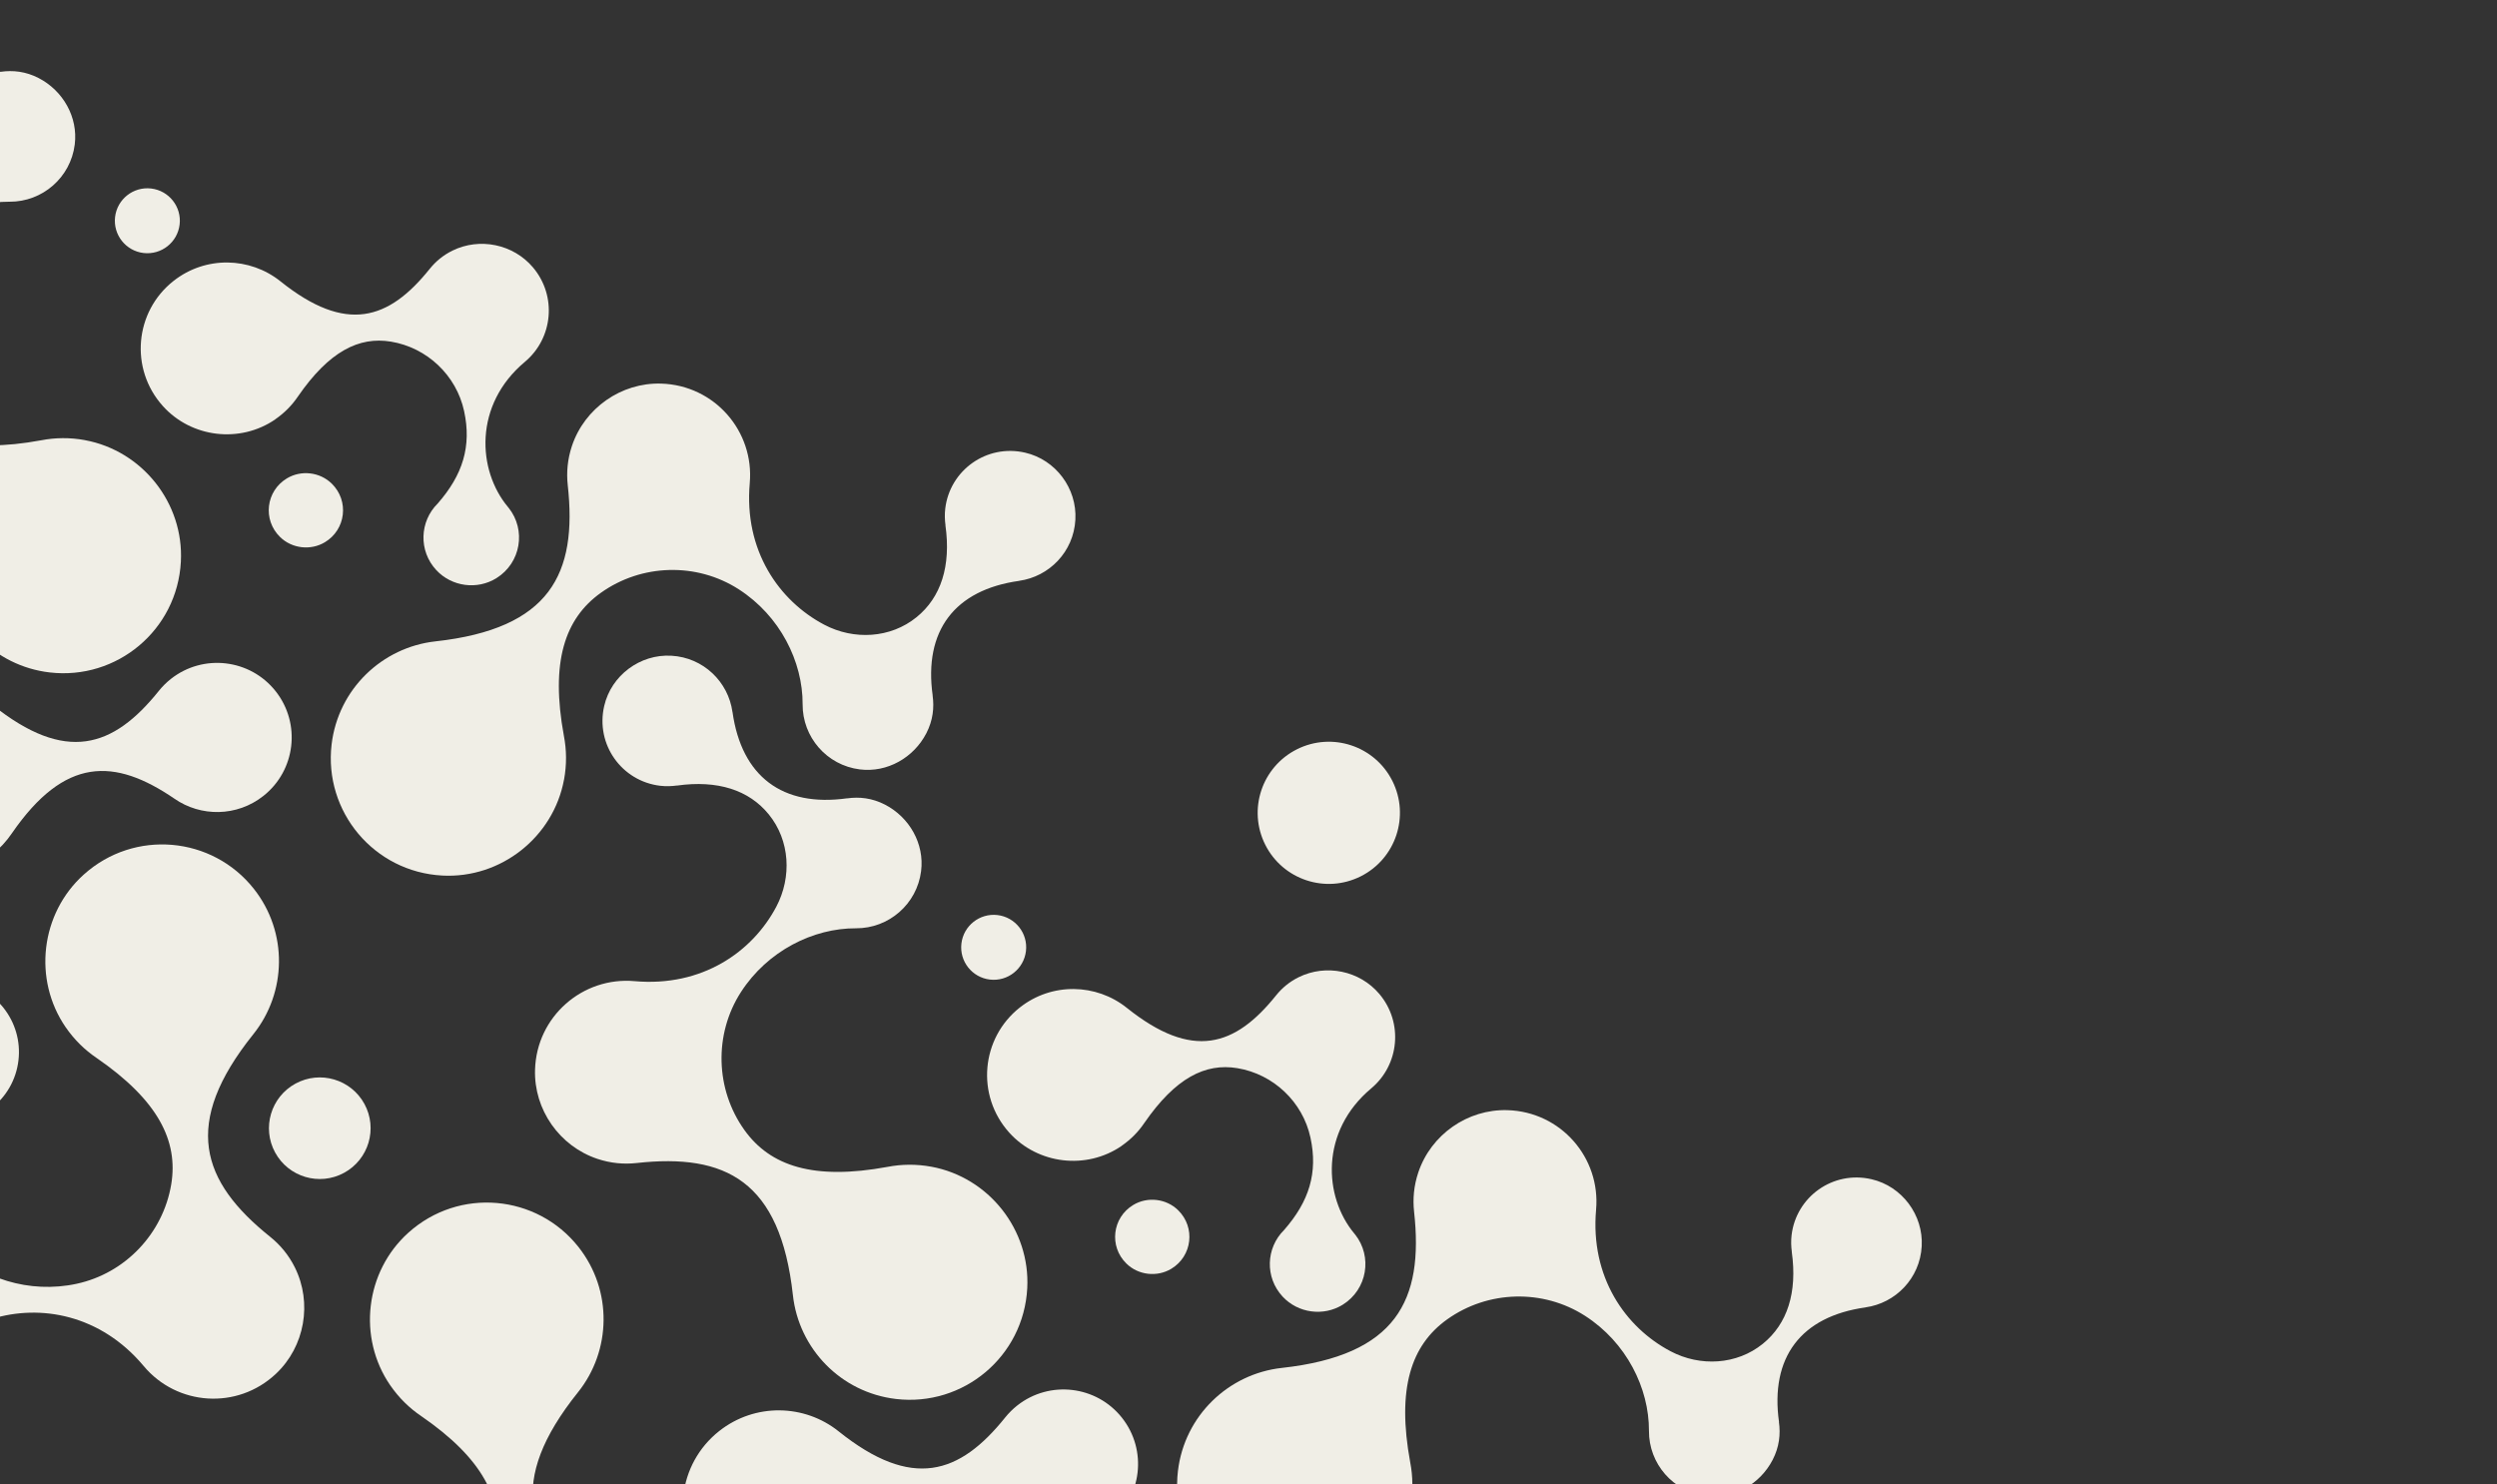
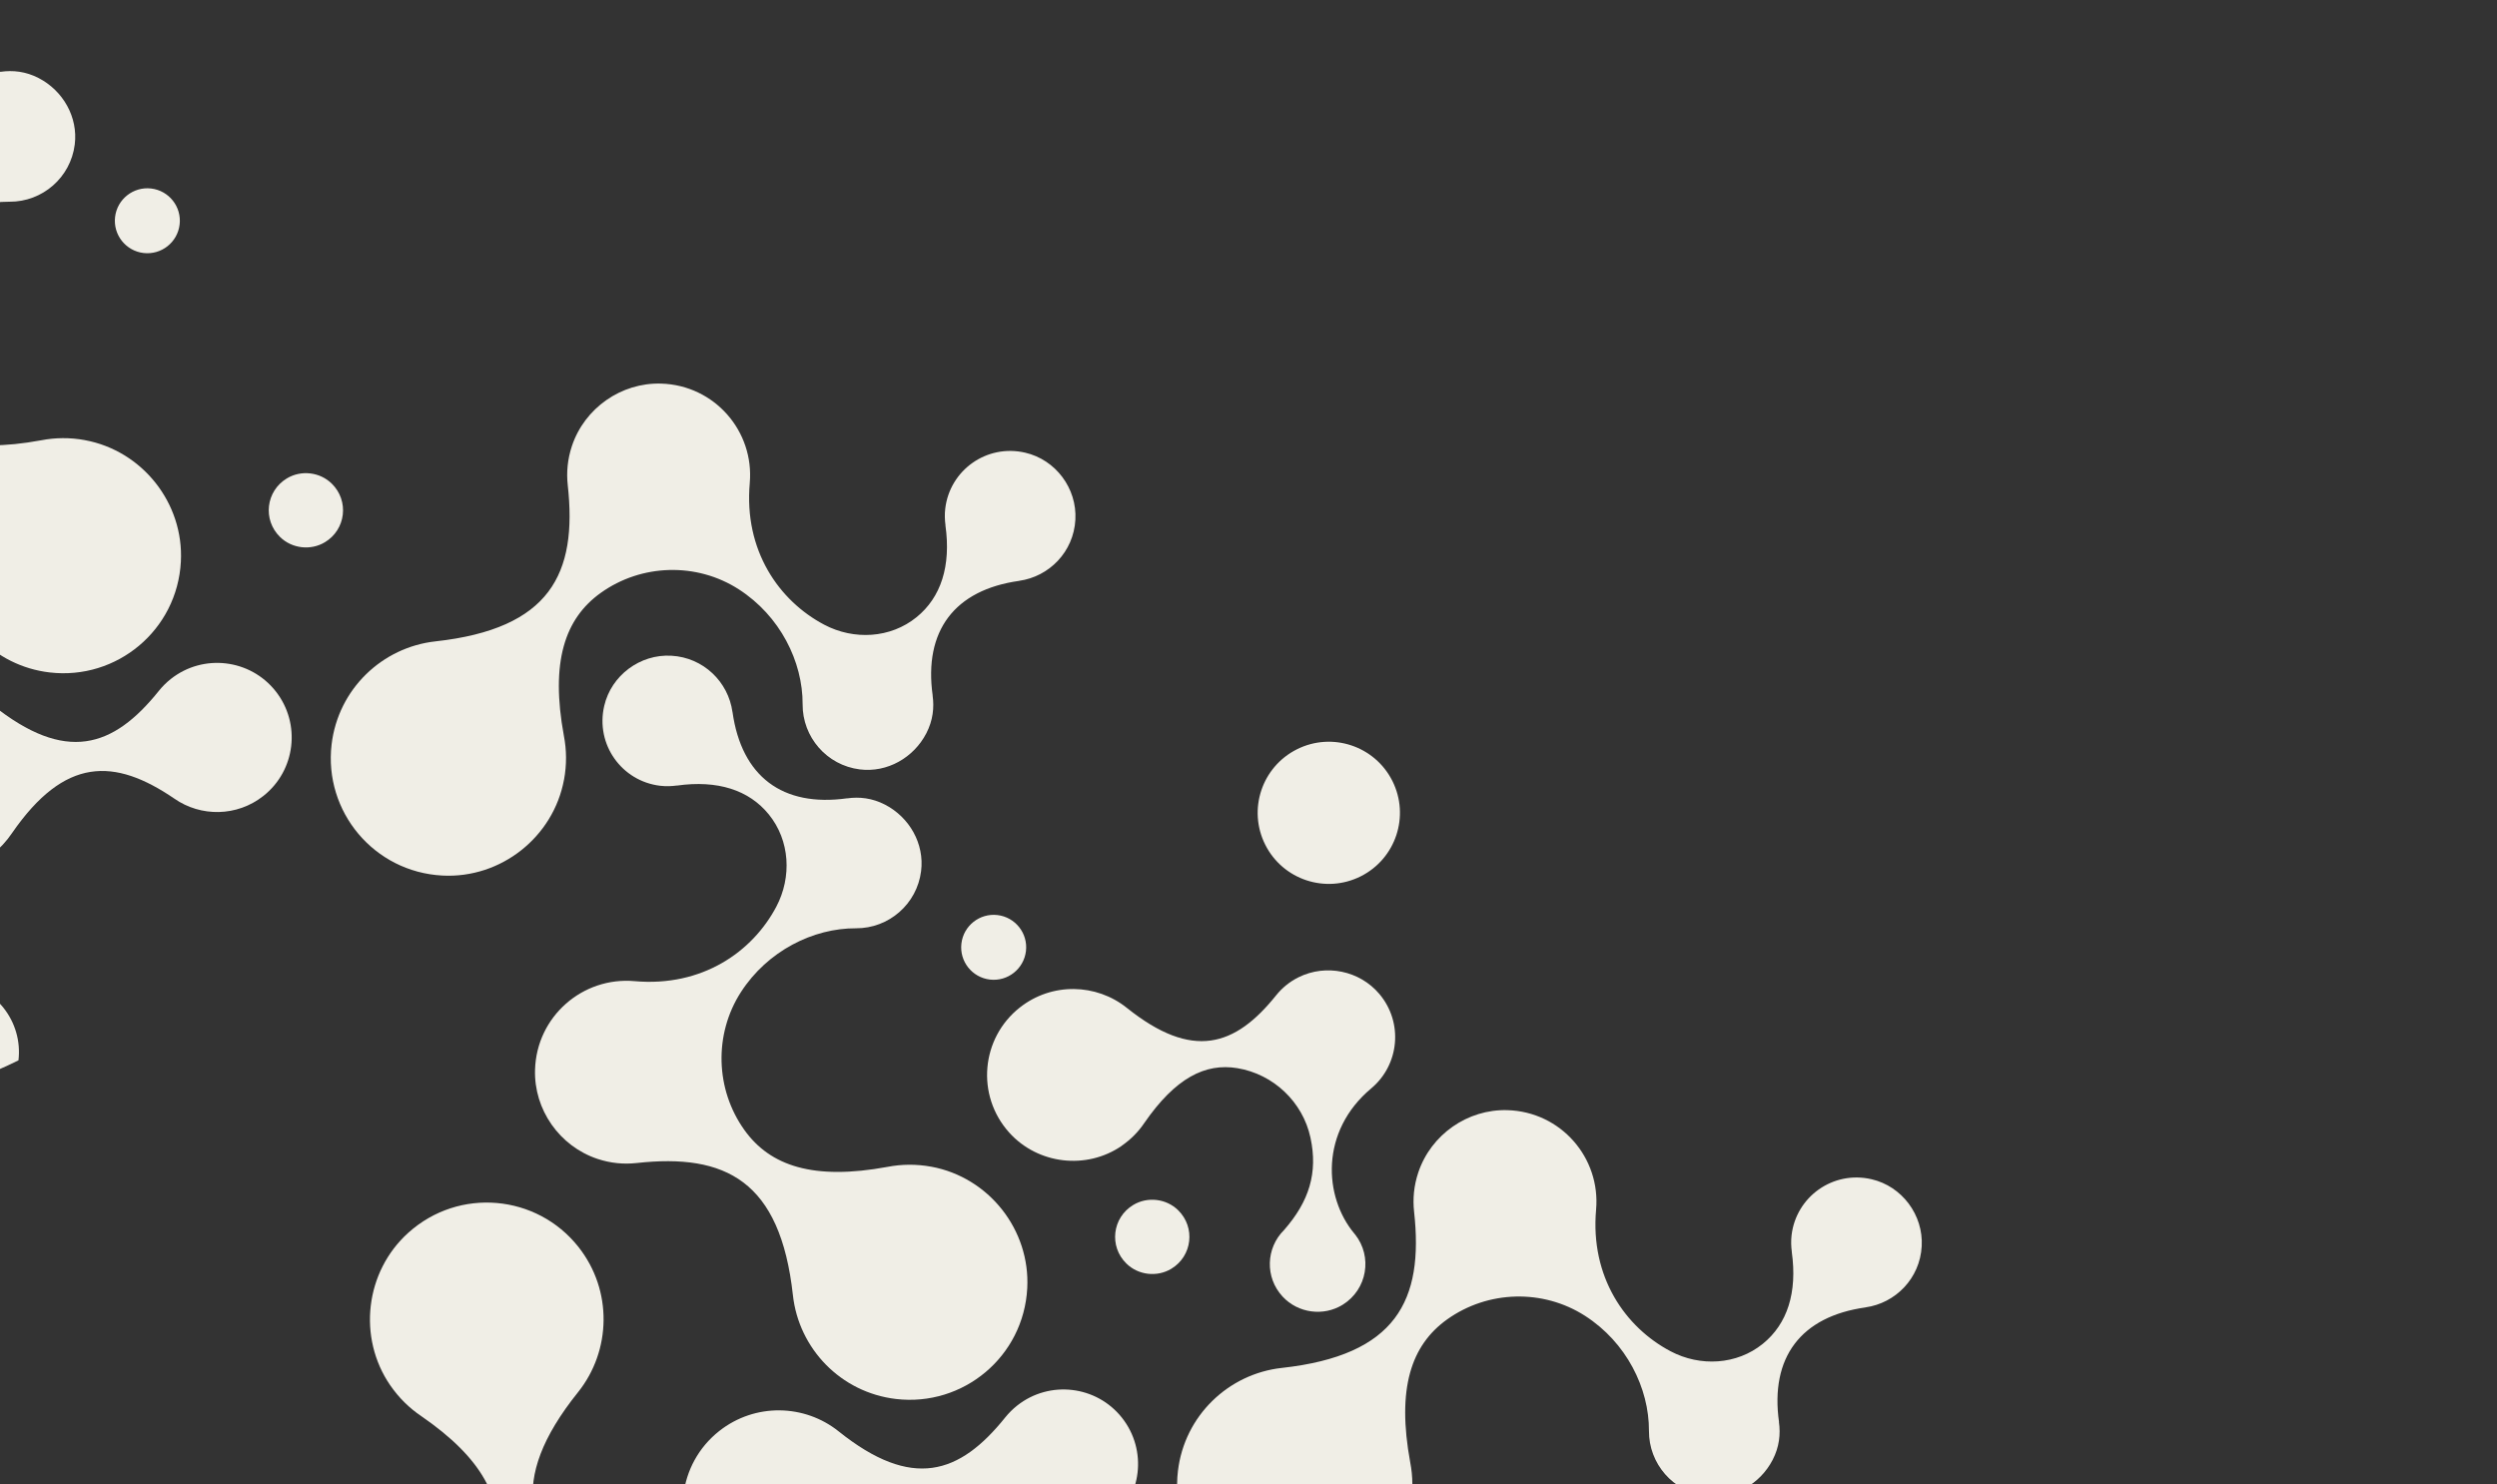
<svg xmlns="http://www.w3.org/2000/svg" width="1914" height="1138" viewBox="0 0 1914 1138" fill="none">
  <rect x="0" y="0" width="1914" height="1138" fill="#333333" stroke="none" />
  <g clip-path="url(#clip0_1_18113)">
-     <path d="M14.146 812.924C10.642 842.823 -16.47 864.212 -46.367 860.69C-76.279 857.195 -97.67 830.1 -94.14 800.216C-90.635 770.317 -63.523 748.929 -33.626 752.45C-3.714 755.946 17.677 783.04 14.146 812.924Z" fill="#F0EEE6" />
+     <path d="M14.146 812.924C-76.279 857.195 -97.67 830.1 -94.14 800.216C-90.635 770.317 -63.523 748.929 -33.626 752.45C-3.714 755.946 17.677 783.04 14.146 812.924Z" fill="#F0EEE6" />
    <path d="M137.685 172.136C136.07 185.785 123.714 195.553 110.044 193.968C96.389 192.357 86.619 180.009 88.209 166.345C89.823 152.696 102.18 142.928 115.85 144.513C129.505 146.123 139.3 158.486 137.685 172.136Z" fill="#F0EEE6" />
-     <path d="M263.717 899.14C244.809 909.411 221.154 902.42 210.882 883.525C200.61 864.631 207.611 840.988 226.52 830.717C245.428 820.447 269.083 827.438 279.355 846.332C289.627 865.227 282.626 888.87 263.717 899.14Z" fill="#F0EEE6" />
    <path d="M219.877 366.757C203.809 376.462 201.215 398.472 214.612 411.619C223.738 420.598 238.143 422.267 249.079 415.665C265.147 405.961 267.726 383.976 254.344 370.804C245.218 361.825 230.813 360.156 219.877 366.757Z" fill="#F0EEE6" />
    <path d="M65.157 337.43C53.609 335.298 42.241 335.45 31.483 337.555C-25.024 347.945 -58.361 336.987 -78.168 309.274C-100.463 278.081 -101.624 235.847 -80.855 203.611C-60.435 171.922 -25.389 154.498 7.383 154.636C32.419 154.773 54.141 136.168 57.296 110.768C59.918 89.83 48.365 69.536 29.604 59.835C19.651 54.706 9.818 53.734 0.616 55.033L0.646 54.982C-48.937 61.94 -80.361 38.289 -87.294 -11.295L-87.324 -11.244C-90.528 -34.249 -109.501 -52.964 -134.173 -54.322C-158.187 -55.641 -180.213 -39.222 -185.629 -15.807C-192.49 13.825 -172.073 41.958 -142.714 45.408C-138.341 45.921 -134.035 45.782 -129.888 45.211L-129.918 45.262C-98.684 40.867 -74.664 48.663 -59.447 67.391C-43.233 87.342 -41.706 115.375 -53.72 138.117C-72.015 172.735 -110.575 199.783 -162.345 195.19C-202.054 191.663 -237.434 222.112 -238.658 263.106C-239.56 293.69 -219.915 321.685 -190.906 331.405C-180.679 334.819 -170.549 335.69 -160.872 334.63C-92.608 327.073 -50.651 348.181 -40.99 435.929C-36.516 476.735 -4.447 510.536 38.07 515.513C89.49 521.539 135.878 483.065 138.641 430.558C141.002 385.826 109.216 345.579 65.117 337.44L65.157 337.43Z" fill="#F0EEE6" />
    <path d="M432.344 597.739C434.48 586.196 434.316 574.859 432.227 564.081C421.846 507.604 432.816 474.28 460.546 454.476C491.758 432.184 534.01 431.013 566.255 451.765C597.953 472.167 615.376 507.192 615.231 539.948C615.072 564.998 633.68 586.705 659.09 589.852C680.037 592.468 700.342 580.916 710.052 562.161C715.186 552.212 716.161 542.384 714.863 533.187L714.914 533.216C707.965 483.659 731.633 452.245 781.24 445.303L781.189 445.273C804.205 442.065 822.933 423.096 824.298 398.436C825.648 374.448 809.202 352.422 785.804 347.029C756.16 340.179 728.01 360.592 724.552 389.938C724.038 394.309 724.176 398.613 724.746 402.757L724.695 402.728C729.084 433.945 721.28 457.956 702.54 473.17C682.576 489.381 654.531 490.914 631.782 478.912C597.153 460.634 570.103 422.099 574.71 370.352L574.696 370.378C578.249 330.661 547.794 295.306 506.758 294.078C476.161 293.184 448.15 312.826 438.419 341.823C435 352.046 434.127 362.171 435.184 371.843C442.729 440.073 421.575 481.999 333.813 491.692C292.988 496.173 259.191 528.25 254.176 570.733C248.135 622.129 286.615 668.486 339.143 671.235C383.894 673.585 424.166 641.804 432.318 597.724L432.344 597.739Z" fill="#F0EEE6" />
-     <path d="M50.358 787.523C56.972 797.131 65.067 805.004 74.088 811.095C121.091 843.462 136.803 874.603 131.25 907.987C124.968 945.583 96.106 976.077 58.861 984.157C22.232 992.114 -14.641 979.73 -37.565 956.589C-55.052 938.902 -83.401 936.716 -103.461 952.327C-120.037 965.212 -126.168 987.565 -119.795 1007.56C-116.414 1018.16 -110.192 1025.74 -102.805 1031.3L-102.856 1031.27C-63.128 1061.24 -57.708 1099.94 -87.681 1139.67L-87.63 1139.7C-101.548 1158.07 -101.343 1184.55 -84.99 1202.85C-69.056 1220.63 -42.054 1224.56 -21.778 1211.93C3.858 1195.93 9.323 1161.81 -8.886 1138.77C-11.602 1135.33 -14.718 1132.41 -18.045 1129.91L-17.994 1129.94C-42.998 1111.05 -54.427 1088.71 -51.946 1064.83C-49.318 1039.4 -30.681 1018.64 -6.255 1011.11C30.943 999.628 77.028 1007.69 110.174 1047.29C135.583 1077.69 181.839 1081.14 211.528 1053.17C233.661 1032.32 239.536 998.846 225.995 971.615C221.218 962.011 214.701 954.299 207.183 948.258C153.925 905.604 139.294 861.324 194.175 792.869C219.719 761.039 220.93 714.76 194.576 681.396C162.703 641.066 103.073 635.514 64.197 670.484C31.066 700.287 25.113 750.881 50.368 787.563L50.358 787.523Z" fill="#F0EEE6" />
    <path d="M-6.296 655.387C-0.2 650.557 4.936 644.97 9.086 638.847C49.637 580.039 87.773 580.921 133.713 612.3C153.868 626.314 181.589 626.229 201.845 610.22C226.638 590.662 230.852 554.698 211.292 529.921C191.732 505.144 155.753 500.941 130.959 520.499C127.502 523.239 124.42 526.333 121.761 529.637C86.72 573.363 50.349 585.355 -5.878 540.341C-32.002 519.374 -70.013 518.393 -97.444 540.04C-129.333 565.213 -134.772 611.44 -109.581 643.282C-84.39 675.124 -38.159 680.575 -6.296 655.387Z" fill="#F0EEE6" />
-     <path d="M210.964 321.469C218.041 316.593 223.86 310.649 228.361 303.98C252.22 269.403 275.118 257.847 299.694 261.909C327.371 266.501 349.804 287.723 355.745 315.135C361.581 342.078 354.785 364.049 335.449 386.075C321.683 399.698 320.658 422.239 334.443 437.074C346.228 449.768 365.798 452.407 380.499 443.242C399.363 431.471 403.373 406.36 389.978 389.432C389.771 389.142 389.509 388.889 389.287 388.624L389.338 388.654C365.864 360.562 362.975 310.347 402.298 277.437C423.977 259.318 427.015 226.865 408.535 204.994C393.475 187.174 367.719 181.852 346.775 192.15C339.635 195.661 333.909 200.5 329.42 206.087C298.024 245.274 265.403 256.023 215.014 215.706C191.615 196.924 157.514 196.019 132.94 215.432C103.245 238.873 99.152 282.709 124.831 311.29C146.744 335.653 184.007 340.052 211.015 321.499L210.964 321.469Z" fill="#F0EEE6" />
    <path d="M1043.04 671.813C1016.14 685.332 983.367 674.499 969.847 647.615C956.326 620.732 967.174 587.979 994.077 574.46C1020.98 560.941 1053.75 571.774 1067.27 598.658C1080.79 625.541 1069.94 658.294 1043.04 671.813Z" fill="#F0EEE6" />
    <path d="M786.416 729.138C784.801 742.787 772.43 752.581 758.775 750.97C745.12 749.36 735.325 736.997 736.94 723.347C738.554 709.698 750.911 699.93 764.581 701.515C778.236 703.126 788.031 715.489 786.416 729.138Z" fill="#F0EEE6" />
    <path d="M868.633 923.774C852.565 933.479 849.971 955.489 863.368 968.636C872.494 977.615 886.899 979.284 897.835 972.682C913.904 962.978 916.483 940.993 903.1 927.821C893.975 918.842 879.569 917.173 868.633 923.774Z" fill="#F0EEE6" />
    <path d="M713.913 894.448C702.365 892.316 691.023 892.483 680.239 894.573C623.732 904.963 590.395 894.005 570.588 866.292C548.293 835.099 547.132 792.865 567.902 760.629C588.321 728.94 623.367 711.516 656.139 711.654C681.176 711.791 702.897 693.186 706.052 667.786C708.674 646.848 697.121 626.554 678.36 616.853C668.407 611.724 658.575 610.752 649.372 612.051L649.402 612C599.819 618.958 568.396 595.307 561.462 545.723L561.432 545.774C558.228 522.769 539.255 504.054 514.583 502.696C490.584 501.351 468.543 517.796 463.142 541.185C456.281 570.818 476.698 598.951 506.057 602.401C510.43 602.913 514.736 602.775 518.882 602.203L518.853 602.255C550.086 597.859 574.107 605.655 589.324 624.383C605.538 644.334 607.064 672.368 595.051 695.109C576.756 729.728 538.196 756.775 486.425 752.182C446.717 748.655 411.337 779.105 410.113 820.098C409.211 850.683 428.856 878.677 457.865 888.397C468.092 891.812 478.222 892.682 487.899 891.623C556.163 884.065 598.119 905.174 607.781 992.922C612.255 1033.73 644.323 1067.53 686.841 1072.51C738.261 1078.53 784.649 1040.06 787.412 987.551C789.773 942.819 757.987 902.572 713.888 894.433L713.913 894.448Z" fill="#F0EEE6" />
    <path d="M1081.08 1154.74C1083.21 1143.2 1083.05 1131.86 1080.96 1121.08C1070.58 1064.61 1081.55 1031.28 1109.28 1011.48C1140.49 989.185 1182.74 988.015 1214.99 1008.77C1246.69 1029.17 1264.11 1064.19 1263.96 1096.95C1263.8 1122 1282.41 1143.71 1307.82 1146.85C1328.77 1149.47 1349.07 1137.92 1358.78 1119.16C1363.92 1109.21 1364.89 1099.39 1363.59 1090.19L1363.65 1090.22C1356.7 1040.66 1380.36 1009.25 1429.97 1002.3L1429.92 1002.27C1452.94 999.066 1471.66 980.098 1473.03 955.437C1474.38 931.45 1457.93 909.423 1434.54 904.031C1404.89 897.18 1376.74 917.593 1373.28 946.94C1372.77 951.31 1372.91 955.614 1373.48 959.759L1373.43 959.729C1377.82 990.947 1370.01 1014.96 1351.27 1030.17C1331.31 1046.38 1303.26 1047.92 1280.51 1035.91C1245.88 1017.64 1218.83 979.1 1223.44 927.353L1223.43 927.379C1226.98 887.663 1196.53 852.307 1155.49 851.079C1124.89 850.185 1096.88 869.827 1087.15 898.824C1083.73 909.048 1082.86 919.173 1083.92 928.845C1091.46 997.074 1070.31 1039 982.545 1048.69C941.72 1053.17 907.923 1085.25 902.907 1127.73C896.866 1179.13 935.347 1225.49 987.875 1228.24C1032.63 1230.59 1072.9 1198.81 1081.05 1154.73L1081.08 1154.74Z" fill="#F0EEE6" />
    <path d="M299.175 1062.08C305.79 1071.69 313.885 1079.56 322.906 1085.65C369.908 1118.02 385.62 1149.16 380.068 1182.54C373.786 1220.14 344.924 1250.63 307.679 1258.71C271.05 1266.67 234.177 1254.29 211.253 1231.15C193.766 1213.46 165.417 1211.27 145.357 1226.88C128.781 1239.77 122.649 1262.12 129.023 1282.12C132.404 1292.72 138.626 1300.3 146.013 1305.85L145.962 1305.82C185.69 1335.8 191.11 1374.49 161.137 1414.22L161.188 1414.25C147.27 1432.62 147.475 1459.11 163.828 1477.4C179.762 1495.18 206.764 1499.11 227.04 1486.49C252.676 1470.48 258.141 1436.37 239.932 1413.32C237.216 1409.88 234.1 1406.96 230.773 1404.46L230.824 1404.49C205.82 1385.6 194.391 1363.27 196.872 1339.39C199.5 1313.96 218.137 1293.2 242.563 1285.66C279.761 1274.18 325.846 1282.24 358.992 1321.84C384.401 1352.24 430.657 1355.7 460.345 1327.73C482.479 1306.87 488.354 1273.4 474.813 1246.17C470.036 1236.57 463.518 1228.86 456.001 1222.81C402.742 1180.16 388.112 1135.88 442.993 1067.42C468.537 1035.59 469.748 989.316 443.394 955.952C411.521 915.622 351.891 910.07 313.015 945.04C279.884 974.843 273.931 1025.44 299.186 1062.12L299.175 1062.08Z" fill="#F0EEE6" />
    <path d="M642.461 1212.4C648.557 1207.57 653.693 1201.99 657.843 1195.86C698.394 1137.06 736.53 1137.94 782.47 1169.32C802.625 1183.33 830.346 1183.25 850.602 1167.24C875.396 1147.68 879.609 1111.72 860.049 1086.94C840.489 1062.16 804.51 1057.96 779.716 1077.52C776.259 1080.26 773.177 1083.35 770.519 1086.65C735.477 1130.38 699.106 1142.37 642.879 1097.36C616.755 1076.39 578.745 1075.41 551.313 1097.06C519.424 1122.23 513.985 1168.46 539.176 1200.3C564.353 1232.17 610.598 1237.59 642.461 1212.4Z" fill="#F0EEE6" />
    <path d="M859.711 878.446C866.788 873.57 872.607 867.626 877.107 860.957C900.967 826.38 923.864 814.824 948.44 818.886C976.118 823.478 998.551 844.7 1004.49 872.112C1010.33 899.055 1003.53 921.026 984.195 943.052C970.43 956.675 969.404 979.216 983.189 994.052C994.974 1006.75 1014.54 1009.38 1029.25 1000.22C1048.11 988.448 1052.12 963.337 1038.73 946.409C1038.52 946.119 1038.26 945.866 1038.03 945.601L1038.08 945.631C1014.61 917.539 1011.72 867.324 1051.04 834.414C1072.72 816.295 1075.76 783.842 1057.28 761.971C1042.22 744.151 1016.47 738.829 995.521 749.127C988.381 752.638 982.655 757.477 978.167 763.064C946.77 802.251 914.149 813 863.761 772.683C840.362 753.901 806.26 752.996 781.687 772.409C751.991 795.851 747.899 839.686 773.578 868.267C795.491 892.63 832.754 897.029 859.762 878.476L859.711 878.446Z" fill="#F0EEE6" />
  </g>
  <defs>
    <clipPath id="clip0_1_18113">
      <rect width="1920" height="1138" fill="white" transform="matrix(-1 0 0 1 1920 0)" />
    </clipPath>
  </defs>
</svg>